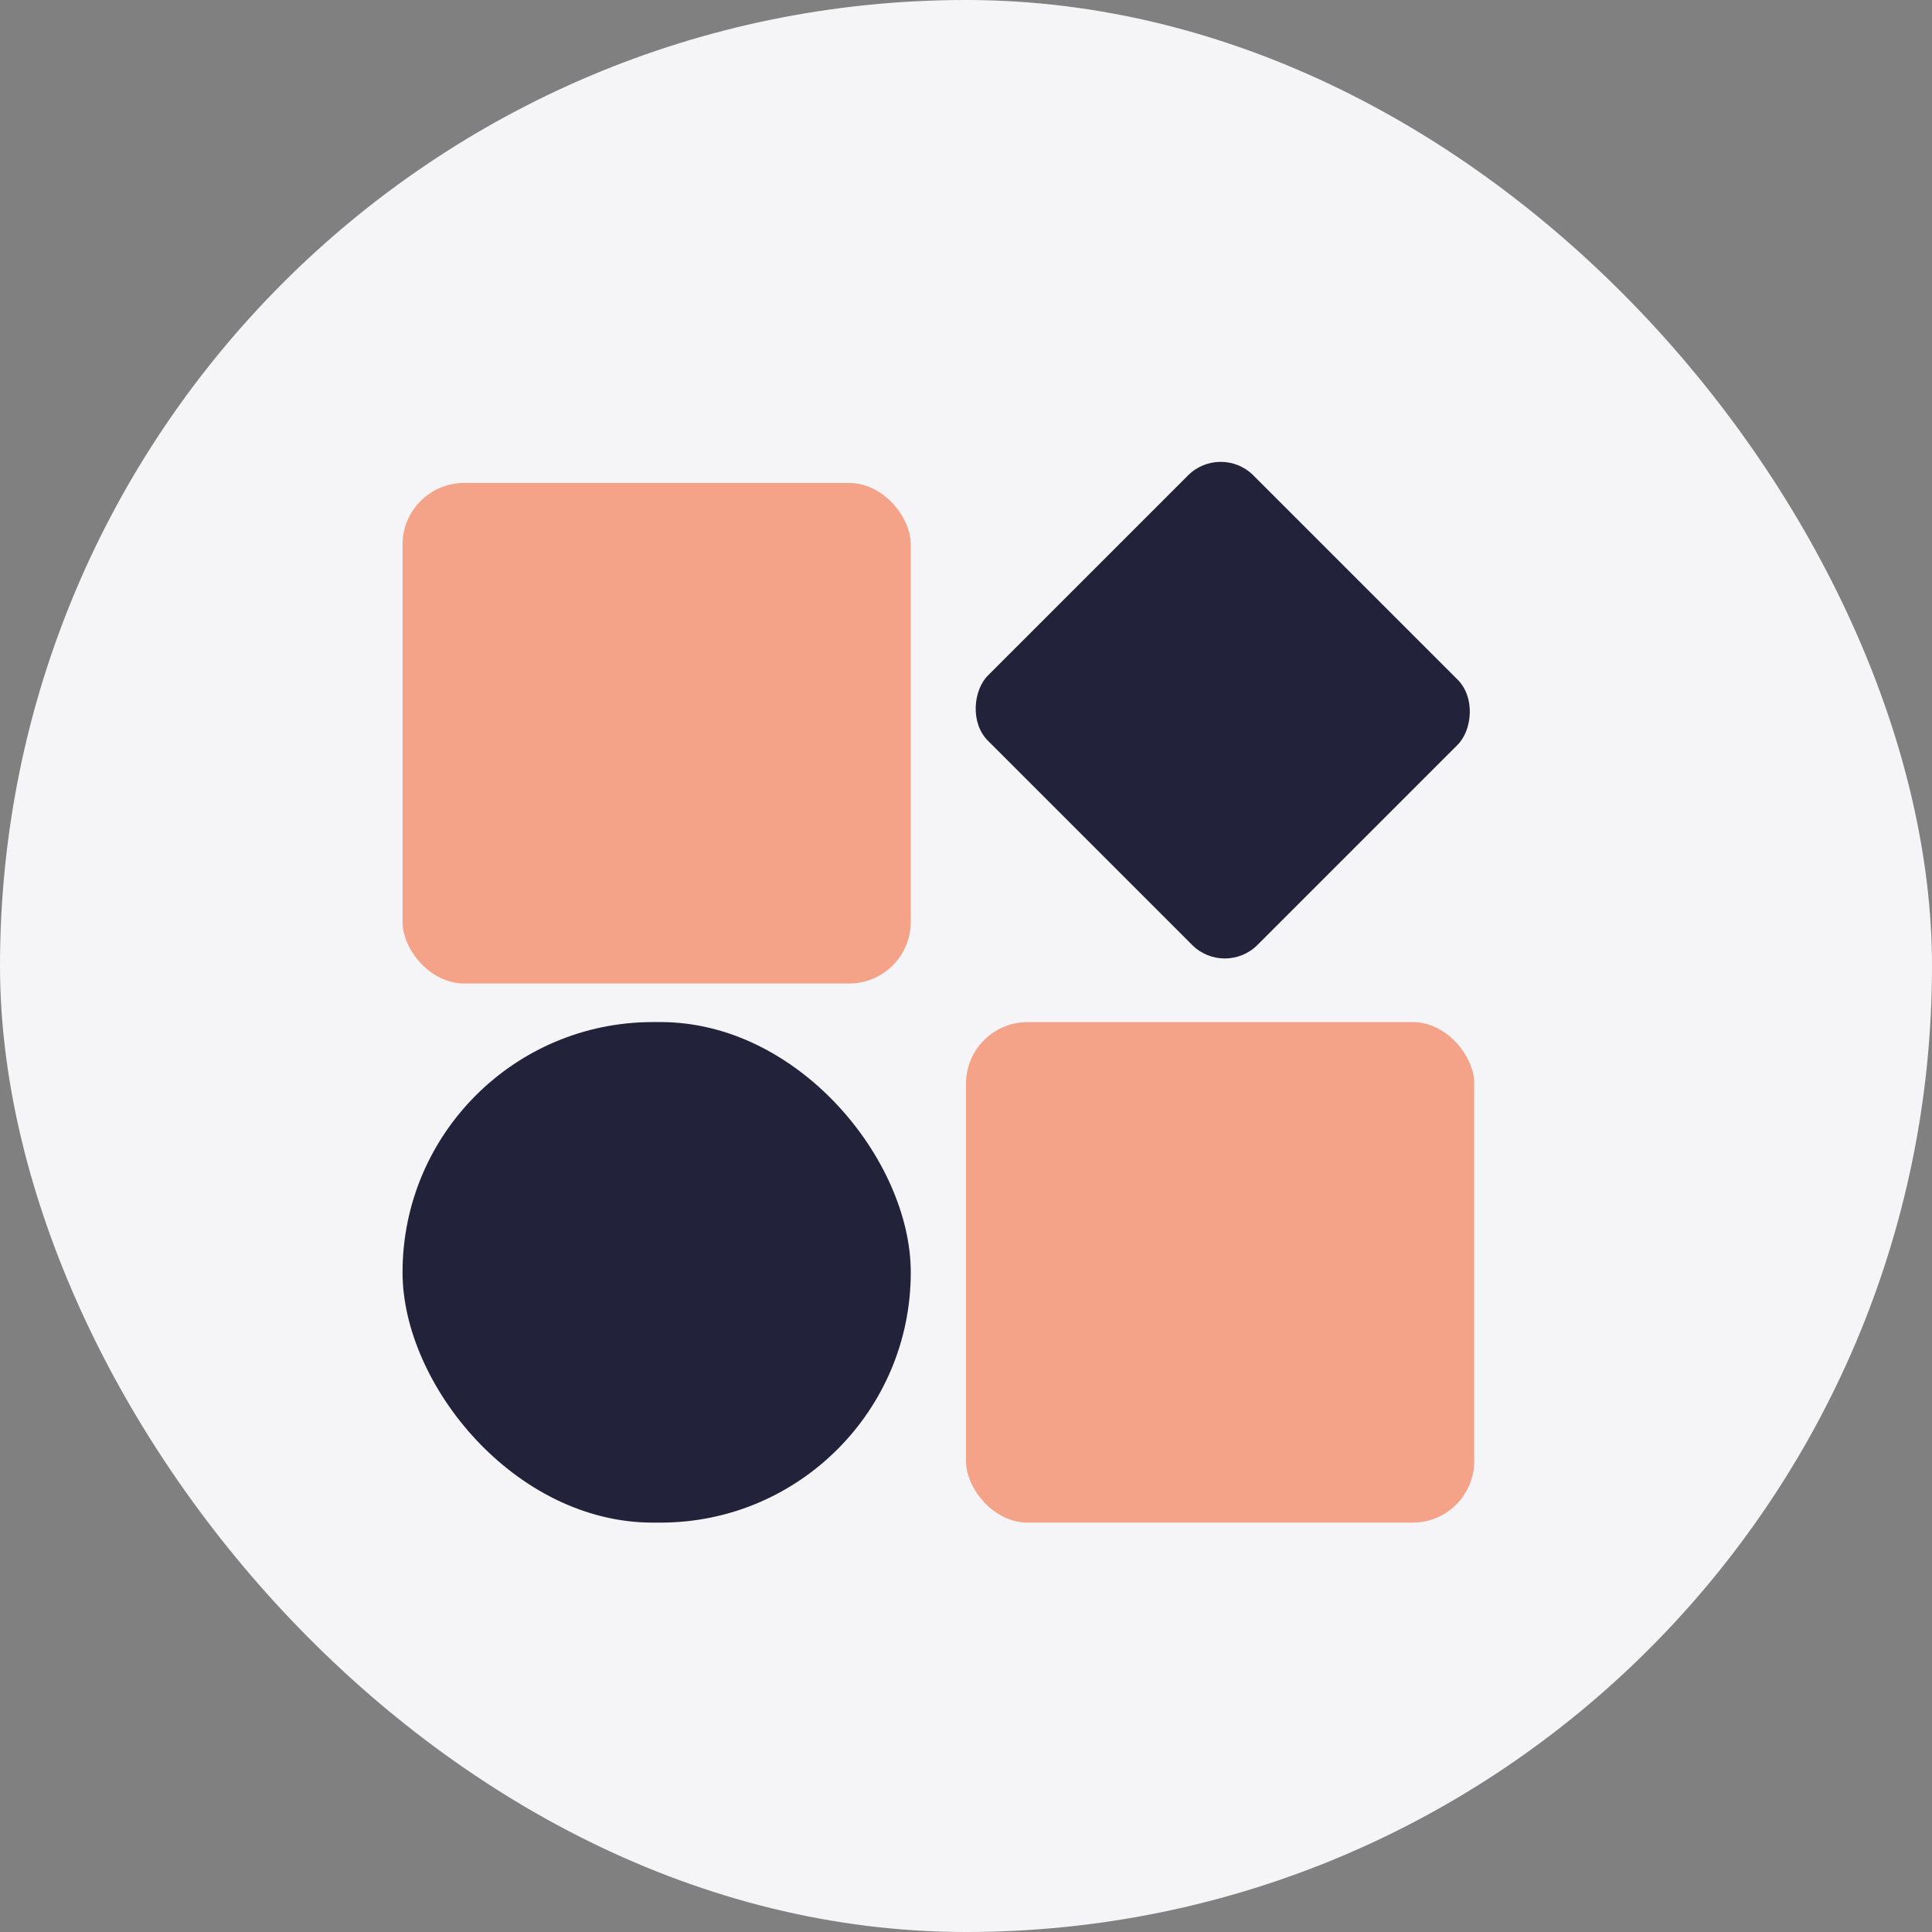
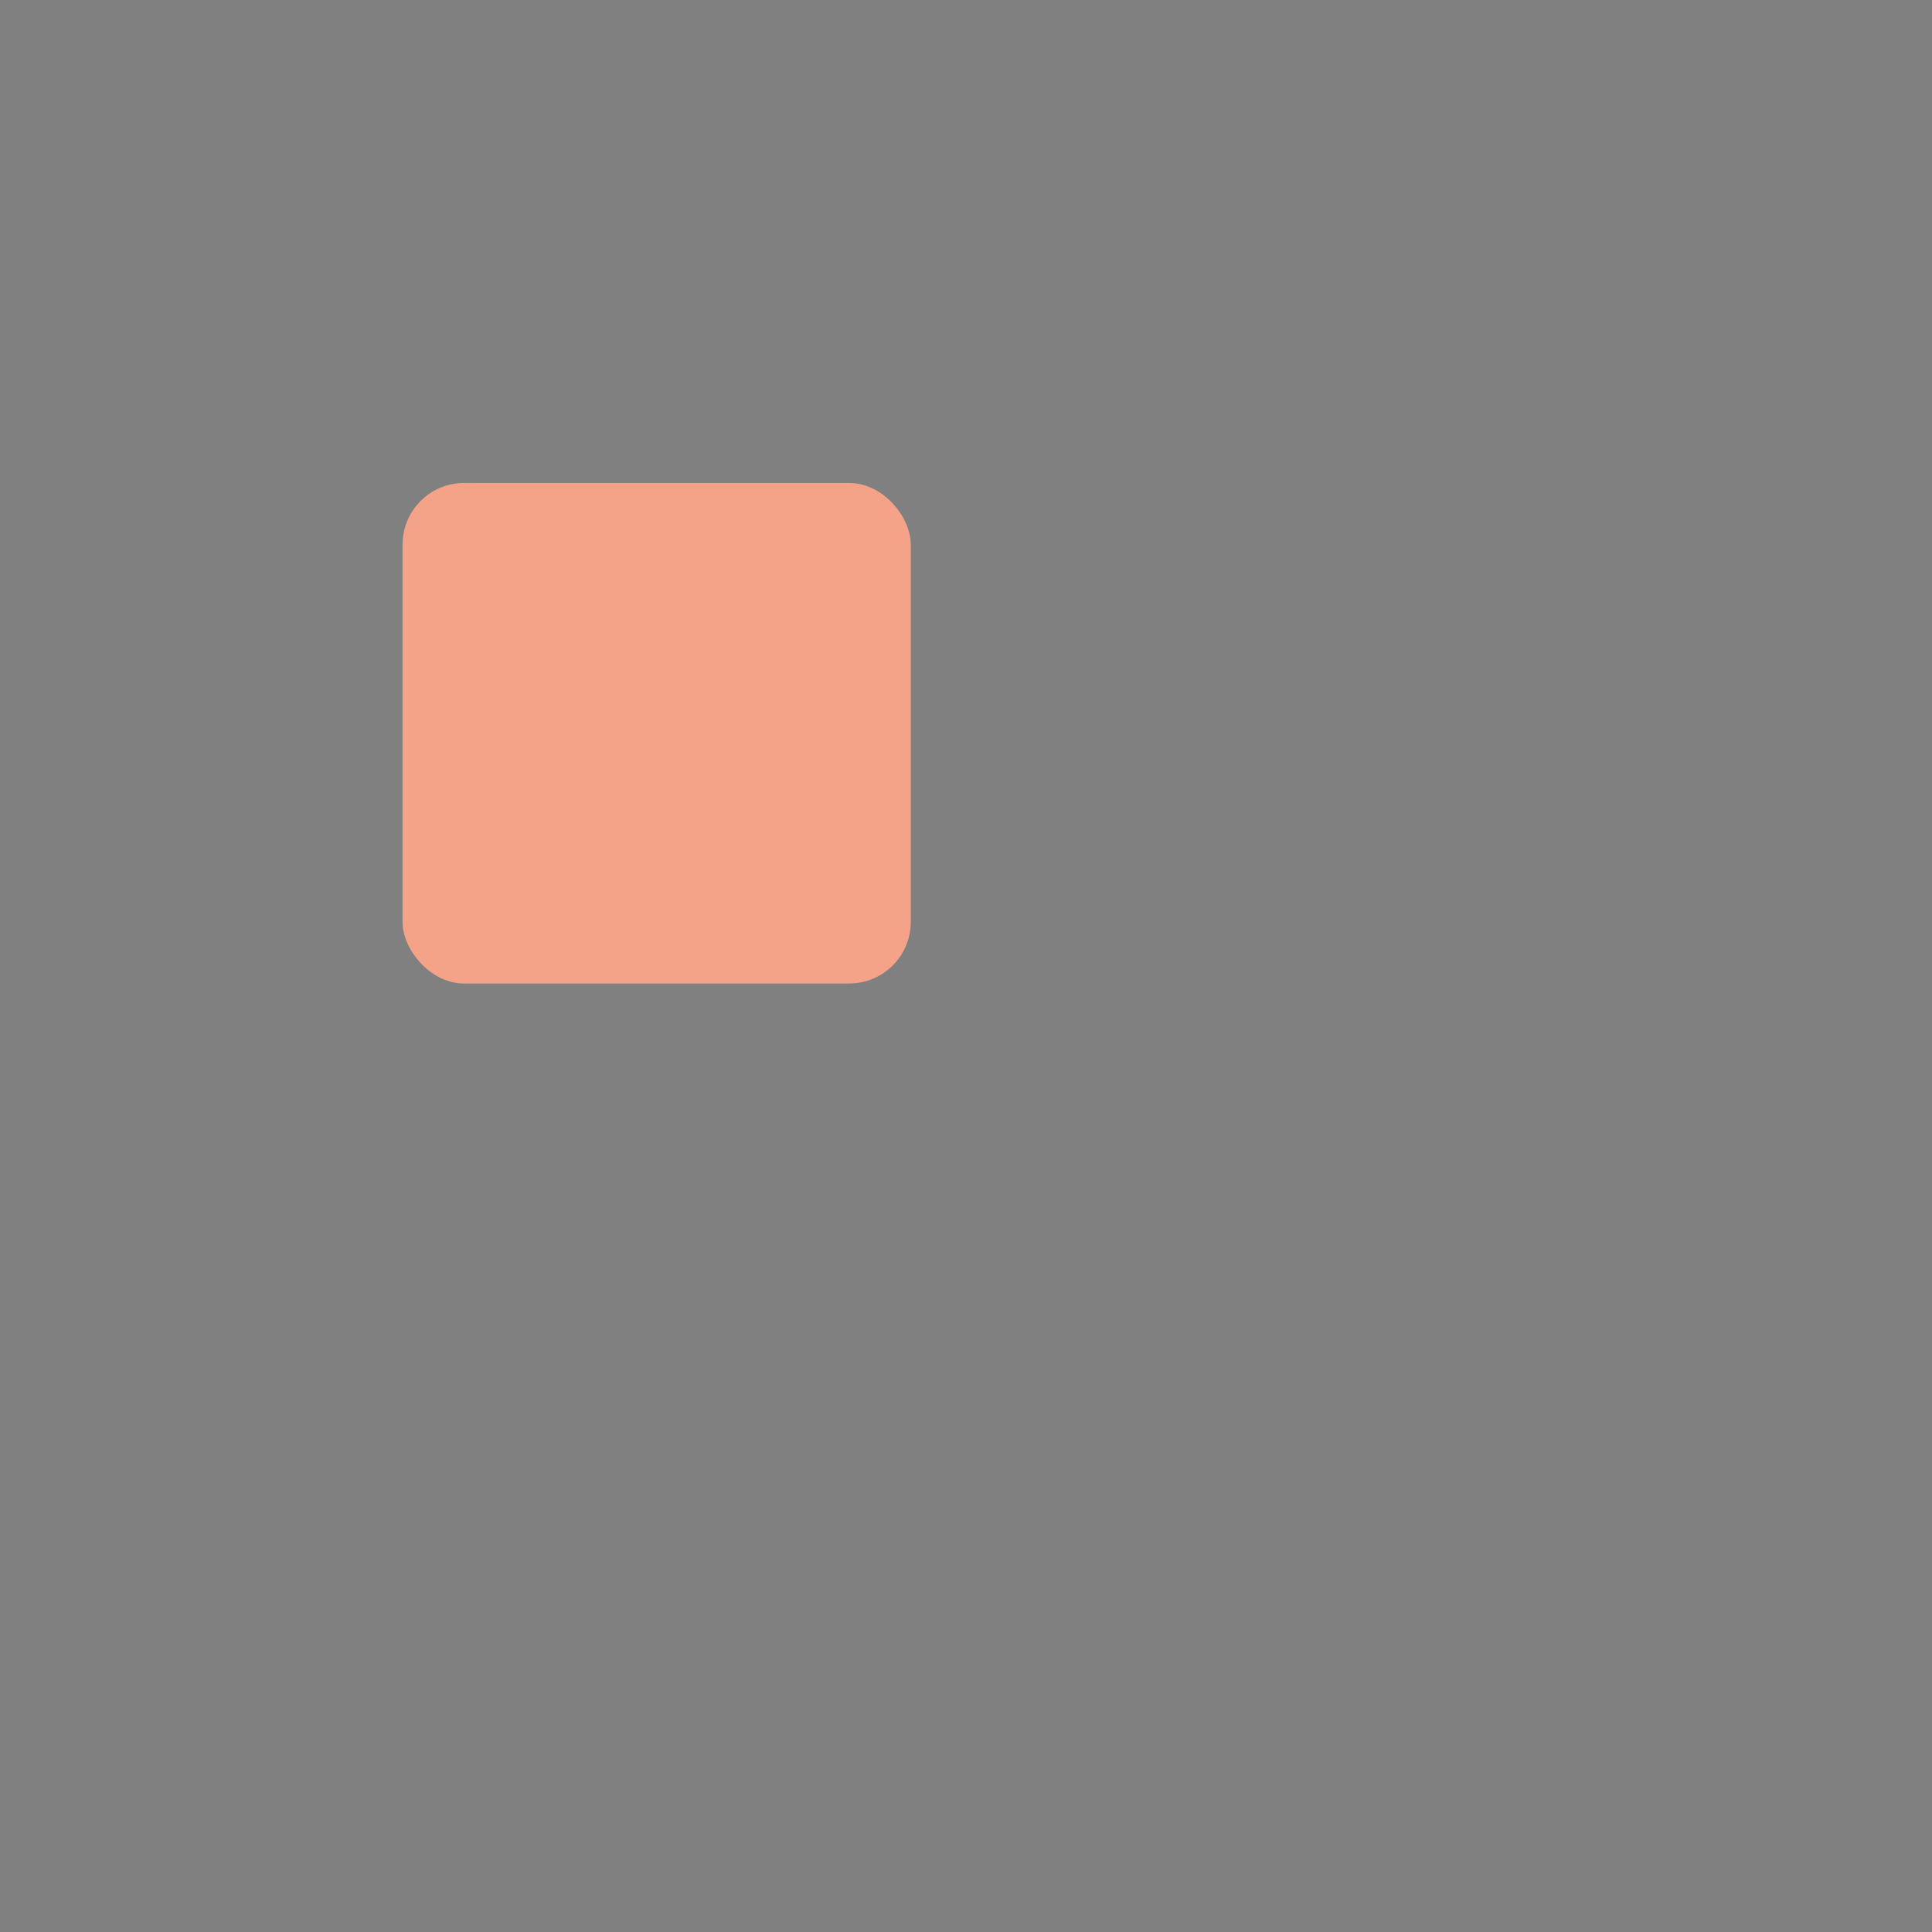
<svg xmlns="http://www.w3.org/2000/svg" width="48" height="48" viewBox="0 0 48 48" fill="none">
  <rect x="0" y="0" width="48" height="48" fill="#808080" stroke="none" />
-   <rect width="48" height="48" rx="24" fill="#F5F5F7" />
  <rect x="10.001" y="11.999" width="12.627" height="12.436" rx="1.531" fill="#F4A389" />
-   <rect x="30.328" y="10.999" width="9.469" height="9.325" rx="1.148" transform="rotate(45 30.328 10.999)" fill="#22233B" />
-   <rect x="10.001" y="25.393" width="12.627" height="12.436" rx="6.218" fill="#22233B" />
-   <rect x="24" y="25.393" width="12.627" height="12.436" rx="1.531" fill="#F4A389" />
</svg>